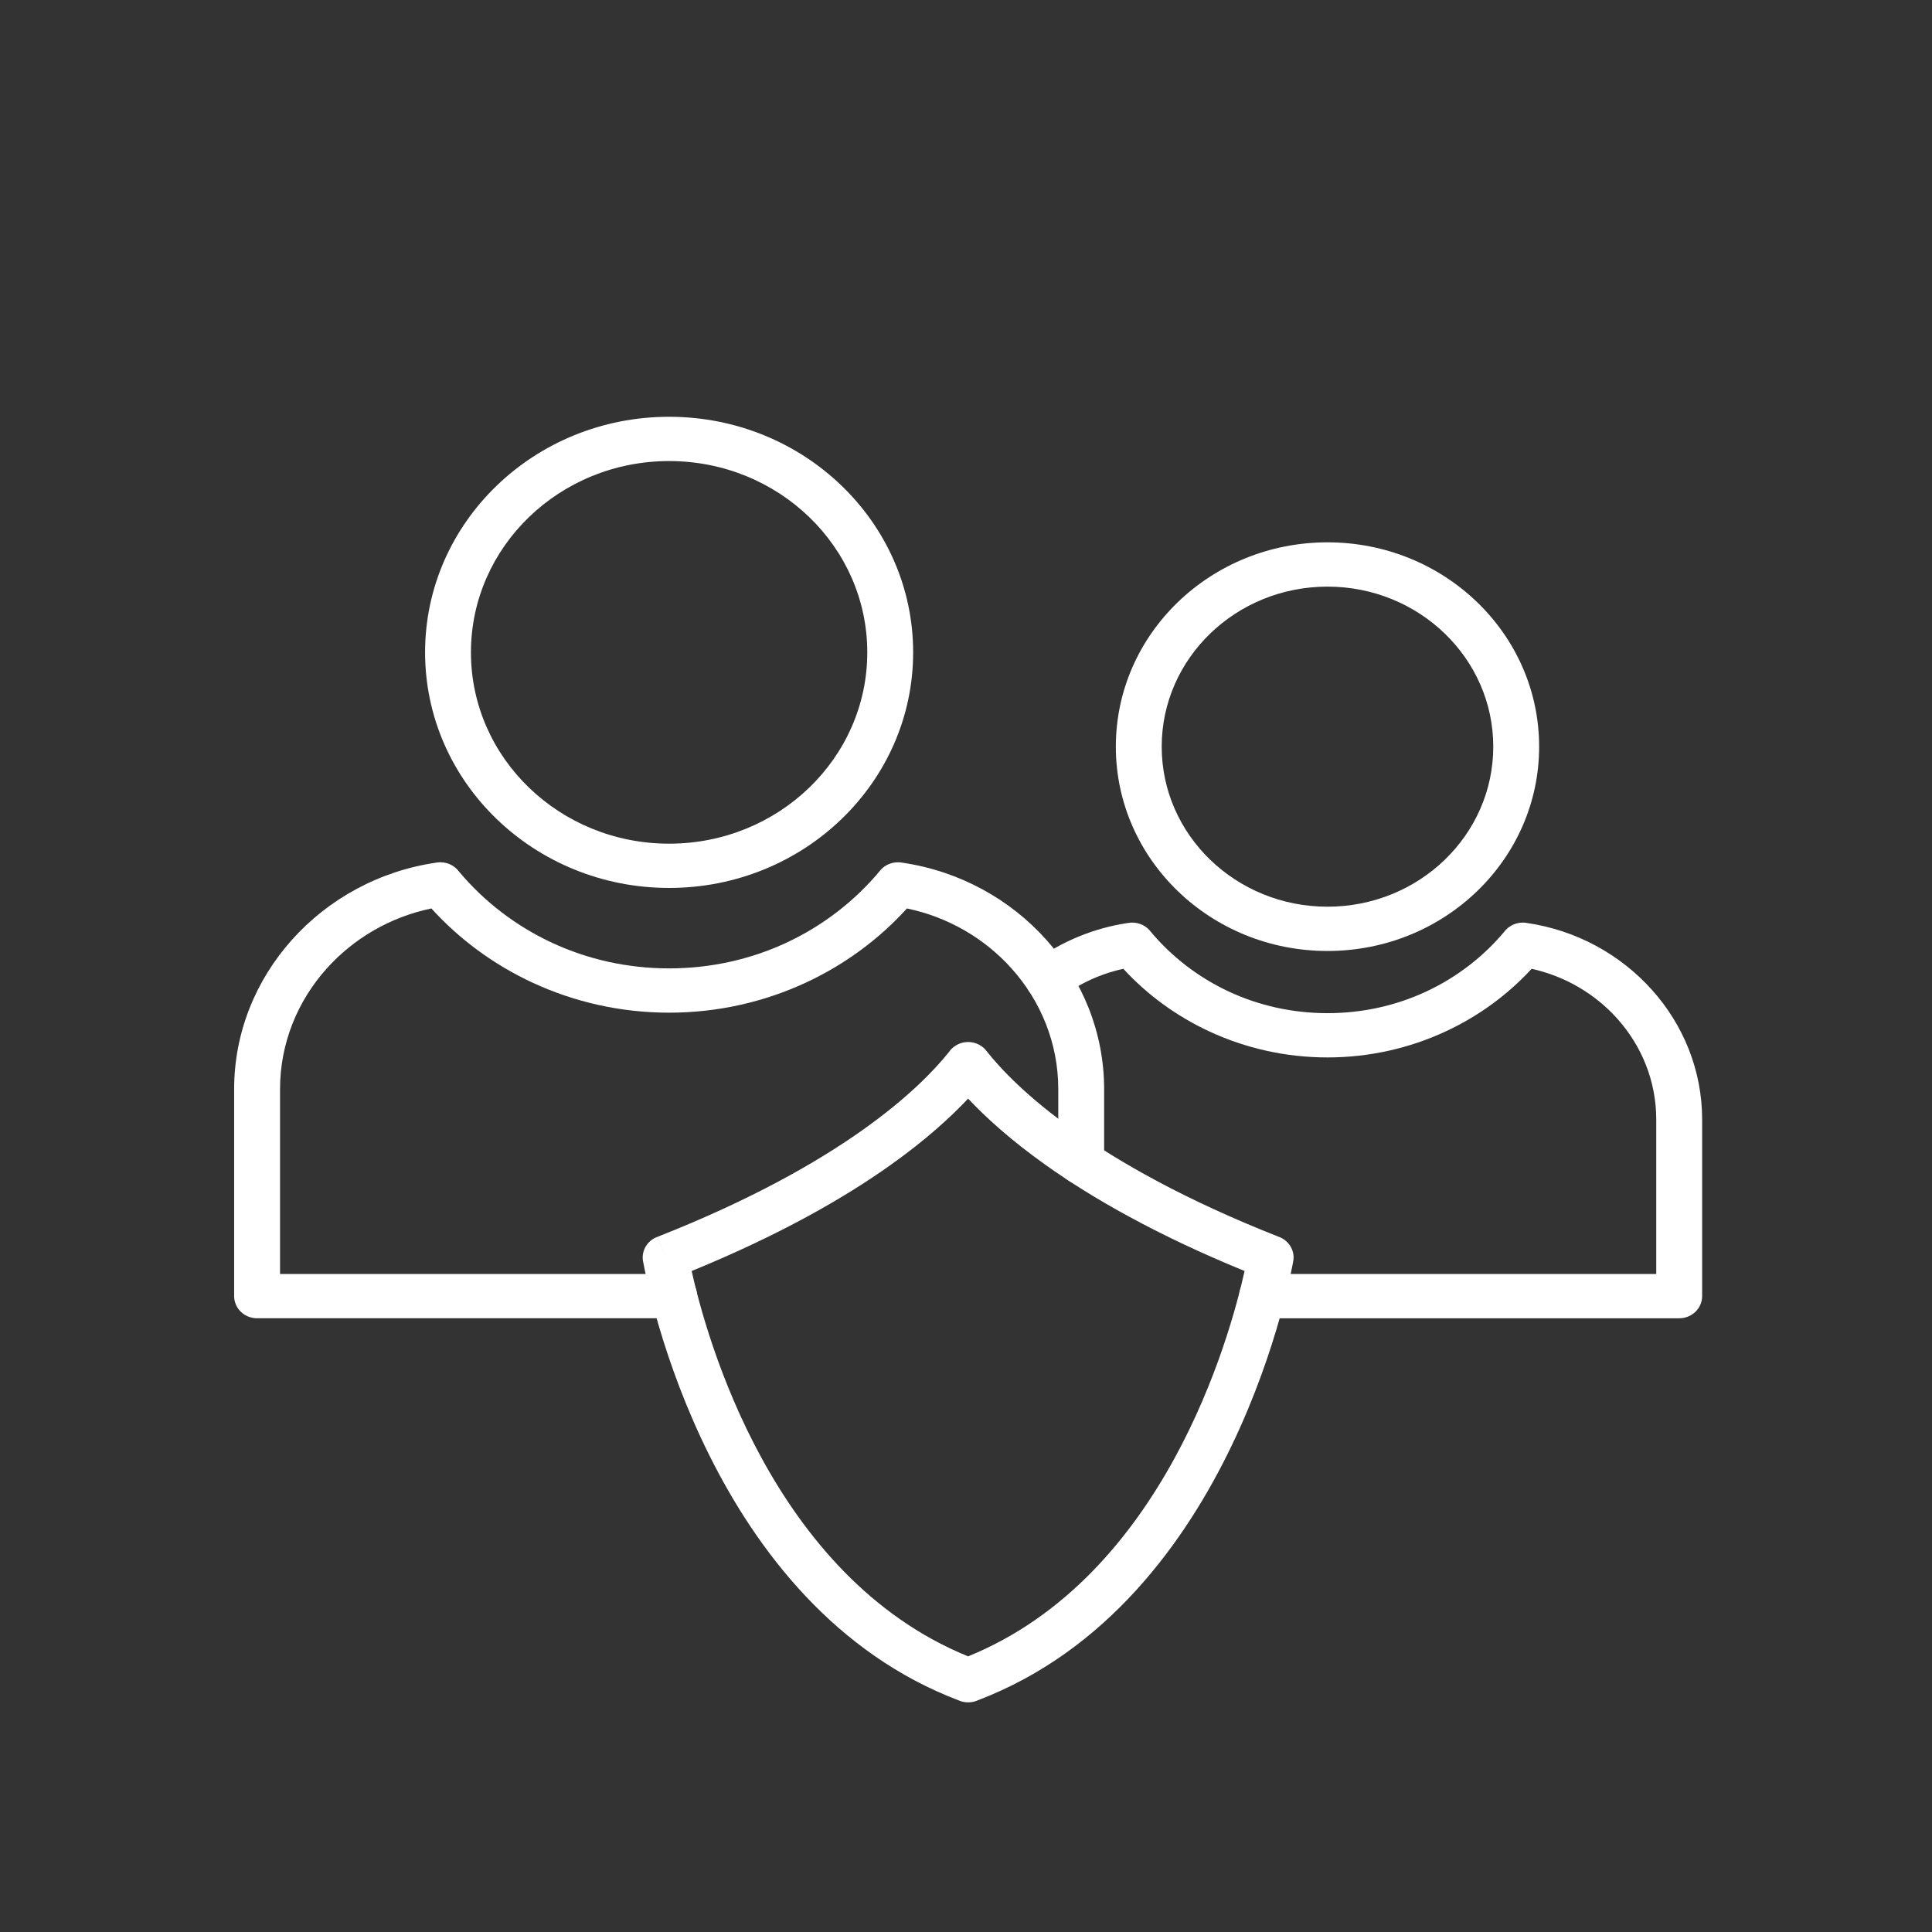
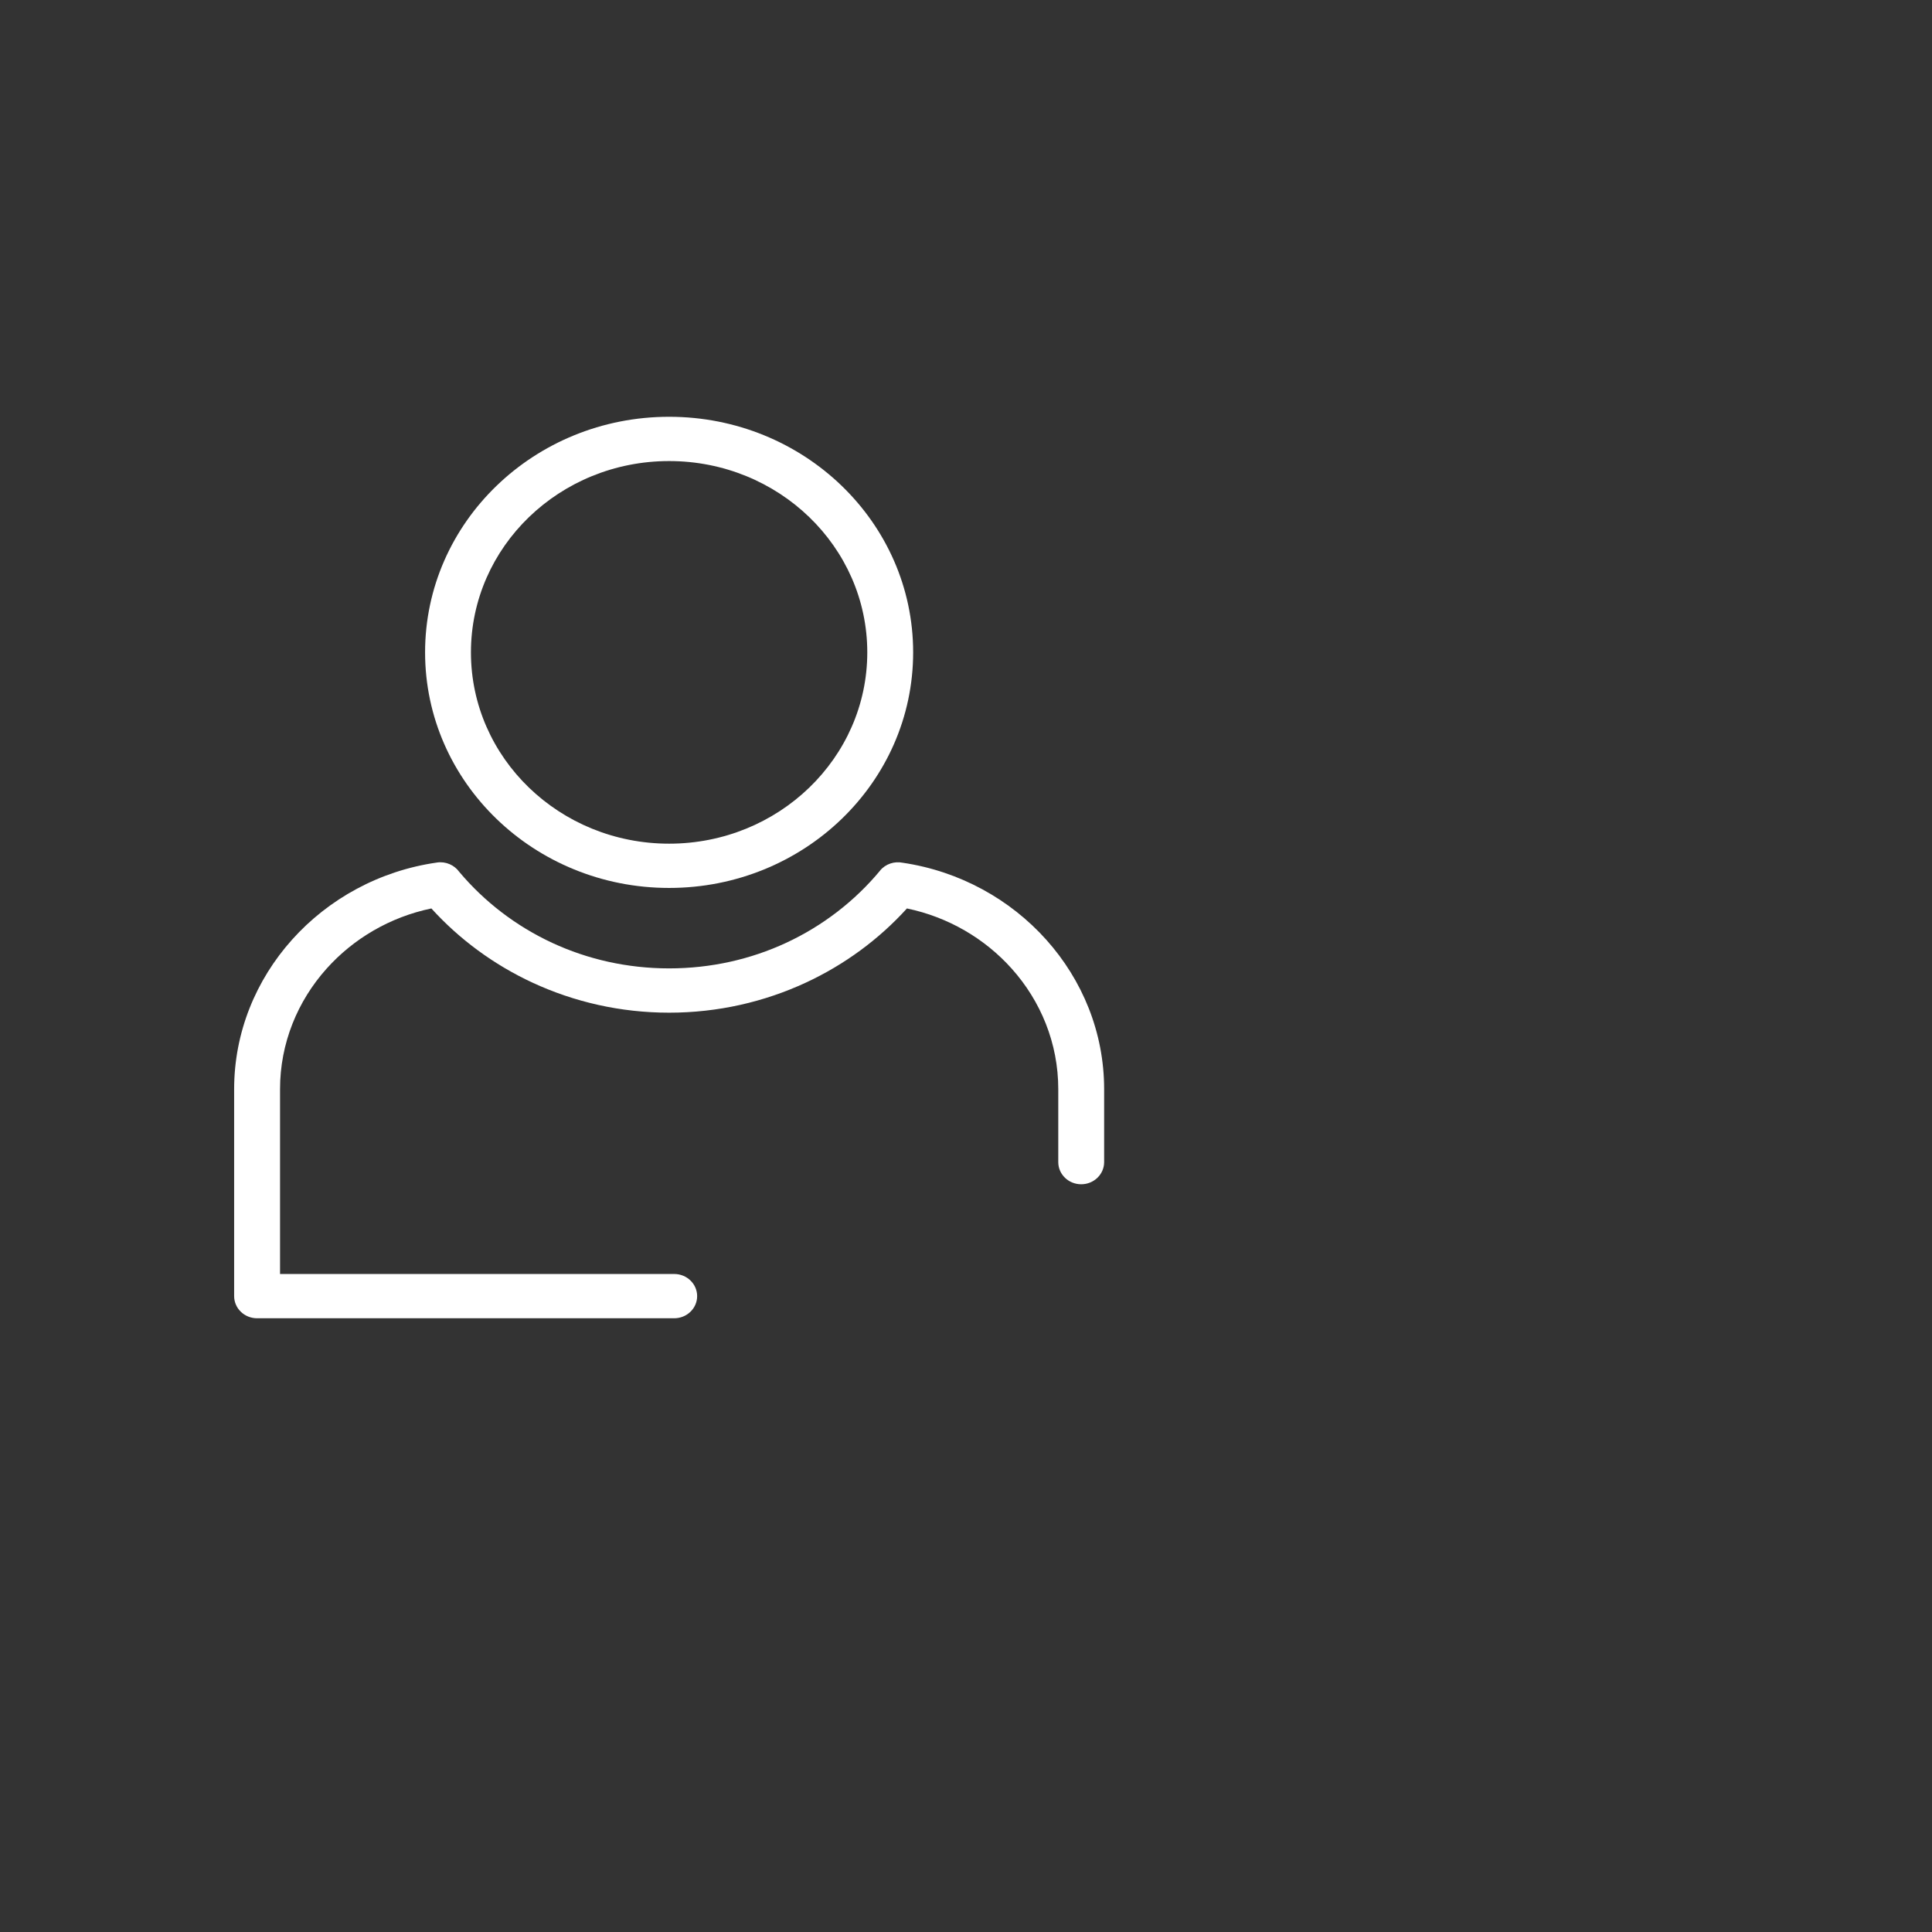
<svg xmlns="http://www.w3.org/2000/svg" width="1000" height="1000" viewBox="0 0 1000 1000" xml:space="preserve">
  <rect x="0" y="0" width="1000" height="1000" fill="#333333" stroke="none" />
  <desc>Created with Fabric.js 3.5.0</desc>
  <defs />
-   <rect x="0" y="0" width="100%" height="100%" fill="rgba(255,255,255,0)" />
  <g transform="matrix(1.357 0 0 1.31 501.108 670.711)" id="406838">
    <g style="">
      <g transform="matrix(1.333 0 0 1.333 -114.056 -254.237)">
        <path style="stroke: none; stroke-width: 1; stroke-dasharray: none; stroke-linecap: butt; stroke-dashoffset: 0; stroke-linejoin: miter; stroke-miterlimit: 4; is-custom-font: none; font-file-url: none; fill: rgb(255,255,255); fill-rule: nonzero; opacity: 1;" transform=" translate(-264.46, -159.324)" d="m 264.46 89.496 c 19.281 0 36.738 7.816 49.375 20.453 c 12.637 12.637 20.453 30.094 20.453 49.375 s -7.816 36.738 -20.453 49.375 c -12.637 12.637 -30.094 20.453 -49.375 20.453 s -36.738 -7.816 -49.375 -20.453 c -12.637 -12.637 -20.453 -30.094 -20.453 -49.375 s 7.816 -36.738 20.453 -49.375 c 12.637 -12.637 30.094 -20.453 49.375 -20.453 z m 40.094 29.734 c -10.262 -10.262 -24.438 -16.609 -40.094 -16.609 c -15.66 0 -29.836 6.348 -40.098 16.609 c -10.262 10.262 -16.609 24.438 -16.609 40.098 s 6.348 29.836 16.609 40.094 c 10.262 10.262 24.438 16.609 40.098 16.609 s 29.836 -6.348 40.094 -16.609 c 10.262 -10.262 16.609 -24.438 16.609 -40.094 c 0 -15.66 -6.348 -29.836 -16.609 -40.098 z" stroke-linecap="round" />
      </g>
      <g transform="matrix(1.333 0 0 1.333 -114.043 -81.214)">
        <path style="stroke: none; stroke-width: 1; stroke-dasharray: none; stroke-linecap: butt; stroke-dashoffset: 0; stroke-linejoin: miter; stroke-miterlimit: 4; is-custom-font: none; font-file-url: none; fill: rgb(255,255,255); fill-rule: nonzero; opacity: 1;" transform=" translate(-264.471, -289.091)" d="m 265.92 356.67 c 3.625 0 6.562 -2.938 6.562 -6.562 s -2.938 -6.562 -6.562 -6.562 h -112.79 v -54.785 c 0 -13.629 5.027 -26.125 13.32 -35.719 c 7.672 -8.879 18.133 -15.293 29.984 -17.844 c 8.008 9.141 17.848 16.664 28.953 22 c 11.863 5.699 25.121 8.895 39.086 8.895 c 13.961 0 27.219 -3.195 39.086 -8.895 c 11.109 -5.336 20.945 -12.859 28.953 -22 c 11.852 2.551 22.312 8.965 29.984 17.844 c 8.289 9.594 13.32 22.09 13.32 35.719 v 21.629 c 0 3.625 2.938 6.562 6.562 6.562 s 6.562 -2.938 6.562 -6.562 v -21.629 c 0 -16.867 -6.25 -32.359 -16.551 -44.281 c -10.352 -11.98 -24.797 -20.332 -41.109 -22.832 c -2.34 -0.484 -4.859 0.328 -6.457 2.32 l 0.012 0.012 c -7.238 9.023 -16.43 16.383 -26.918 21.426 c -10.086 4.844 -21.426 7.559 -33.445 7.559 s -23.359 -2.715 -33.445 -7.559 c -10.352 -4.973 -19.441 -12.207 -26.633 -21.07 c -1.379 -1.984 -3.801 -3.129 -6.352 -2.754 v 0.008 c -16.469 2.426 -31.062 10.816 -41.492 22.891 c -10.301 11.922 -16.551 27.414 -16.551 44.281 v 61.348 c 0 3.625 2.938 6.562 6.562 6.562 z" stroke-linecap="round" />
      </g>
      <g transform="matrix(1.333 0 0 1.333 137.065 -216.979)">
-         <path style="stroke: none; stroke-width: 1; stroke-dasharray: none; stroke-linecap: butt; stroke-dashoffset: 0; stroke-linejoin: miter; stroke-miterlimit: 4; is-custom-font: none; font-file-url: none; fill: rgb(255,255,255); fill-rule: nonzero; opacity: 1;" transform=" translate(-452.8, -187.267)" d="m 452.8 139.83 c -13.102 0 -24.961 5.309 -33.543 13.895 c -8.582 8.582 -13.895 20.445 -13.895 33.543 c 0 13.098 5.309 24.961 13.895 33.543 c 8.582 8.582 20.445 13.895 33.543 13.895 c 13.098 0 24.961 -5.309 33.543 -13.895 c 8.582 -8.582 13.895 -20.445 13.895 -33.543 c 0 -13.102 -5.309 -24.961 -13.895 -33.543 c -8.582 -8.582 -20.445 -13.895 -33.543 -13.895 z m -42.824 4.613 c 10.961 -10.961 26.102 -17.738 42.824 -17.738 c 16.723 0 31.863 6.777 42.824 17.738 c 10.961 10.961 17.738 26.102 17.738 42.824 c 0 16.723 -6.777 31.863 -17.738 42.824 c -10.961 10.961 -26.102 17.738 -42.824 17.738 c -16.723 0 -31.863 -6.777 -42.824 -17.738 c -10.961 -10.961 -17.738 -26.102 -17.738 -42.824 c 0 -16.723 6.777 -31.863 17.738 -42.824 z" stroke-linecap="round" />
-       </g>
+         </g>
      <g transform="matrix(1.333 0 0 1.333 150.891 -69.294)">
-         <path style="stroke: none; stroke-width: 1; stroke-dasharray: none; stroke-linecap: butt; stroke-dashoffset: 0; stroke-linejoin: miter; stroke-miterlimit: 4; is-custom-font: none; font-file-url: none; fill: rgb(255,255,255); fill-rule: nonzero; opacity: 1;" transform=" translate(-463.17, -298.031)" d="m 434.08 343.55 c -3.625 0 -6.562 2.938 -6.562 6.562 s 2.938 6.562 6.562 6.562 h 119.36 c 3.625 0 6.562 -2.938 6.562 -6.562 v -52.363 c 0 -14.633 -5.422 -28.078 -14.363 -38.422 c -9.051 -10.473 -21.711 -17.758 -36 -19.859 v -0.008 c -2.551 -0.375 -4.973 0.77 -6.348 2.75 c -6.043 7.43 -13.672 13.496 -22.355 17.668 c -8.477 4.074 -18.016 6.356 -28.133 6.356 c -10.117 0 -19.656 -2.281 -28.133 -6.356 c -8.82 -4.238 -16.551 -10.43 -22.641 -18.023 l 0.012 -0.012 c -1.594 -1.984 -4.102 -2.801 -6.438 -2.324 c -4.793 0.738 -9.438 2.078 -13.855 3.945 c -4.629 1.957 -8.938 4.465 -12.836 7.441 c -2.875 2.195 -3.426 6.305 -1.23 9.176 c 2.195 2.875 6.305 3.426 9.176 1.23 c 3.074 -2.344 6.418 -4.301 9.965 -5.801 c 2.402 -1.016 4.926 -1.832 7.555 -2.426 c 6.848 7.707 15.219 14.055 24.648 18.582 c 10.258 4.926 21.715 7.688 33.773 7.688 s 23.516 -2.762 33.773 -7.688 c 9.426 -4.527 17.797 -10.875 24.645 -18.582 c 9.684 2.211 18.227 7.512 24.523 14.801 c 6.93 8.02 11.133 18.465 11.133 29.859 v 45.801 h -112.79 z" stroke-linecap="round" />
-       </g>
+         </g>
      <g transform="matrix(1.333 0 0 1.333 0.001 30.18)">
-         <path style="stroke: none; stroke-width: 1; stroke-dasharray: none; stroke-linecap: butt; stroke-dashoffset: 0; stroke-linejoin: miter; stroke-miterlimit: 4; is-custom-font: none; font-file-url: none; fill: rgb(255,255,255); fill-rule: nonzero; opacity: 1;" transform=" translate(-350.003, -372.637)" d="m 350 291.54 c -4.988 5.5 -12.156 12.289 -22.25 19.719 c -13.242 9.75 -31.617 20.688 -56.863 31.383 c 4.203 19.621 23.016 90.586 79.109 114.22 c 56.094 -23.637 74.906 -94.602 79.109 -114.22 c -25.246 -10.691 -43.621 -21.633 -56.863 -31.383 c -10.094 -7.43 -17.262 -14.215 -22.25 -19.719 z m -29.992 9.156 c 12.812 -9.434 20.328 -17.555 24.516 -22.98 c 0.395 -0.602 0.898 -1.145 1.504 -1.605 c 2.883 -2.195 7 -1.637 9.195 1.25 l -0.012 0.008 c 4.129 5.426 11.691 13.695 24.781 23.328 c 13.301 9.793 32.188 20.898 58.75 31.75 c 2.961 1.039 4.832 4.086 4.293 7.285 l -0.012 -0.004 c -0.133 0.805 -16.496 100.99 -90.16 130.12 c -1.586 0.766 -3.473 0.898 -5.242 0.207 l 2.383 -6.113 l -2.383 6.102 c -71.523 -27.891 -89.305 -122.66 -90.562 -129.88 c -0.746 -3.102 0.863 -6.363 3.906 -7.606 l 2.477 6.078 l -2.461 -6.074 c 26.711 -10.887 45.684 -22.039 59.031 -31.867 z" stroke-linecap="round" />
-       </g>
+         </g>
    </g>
  </g>
</svg>